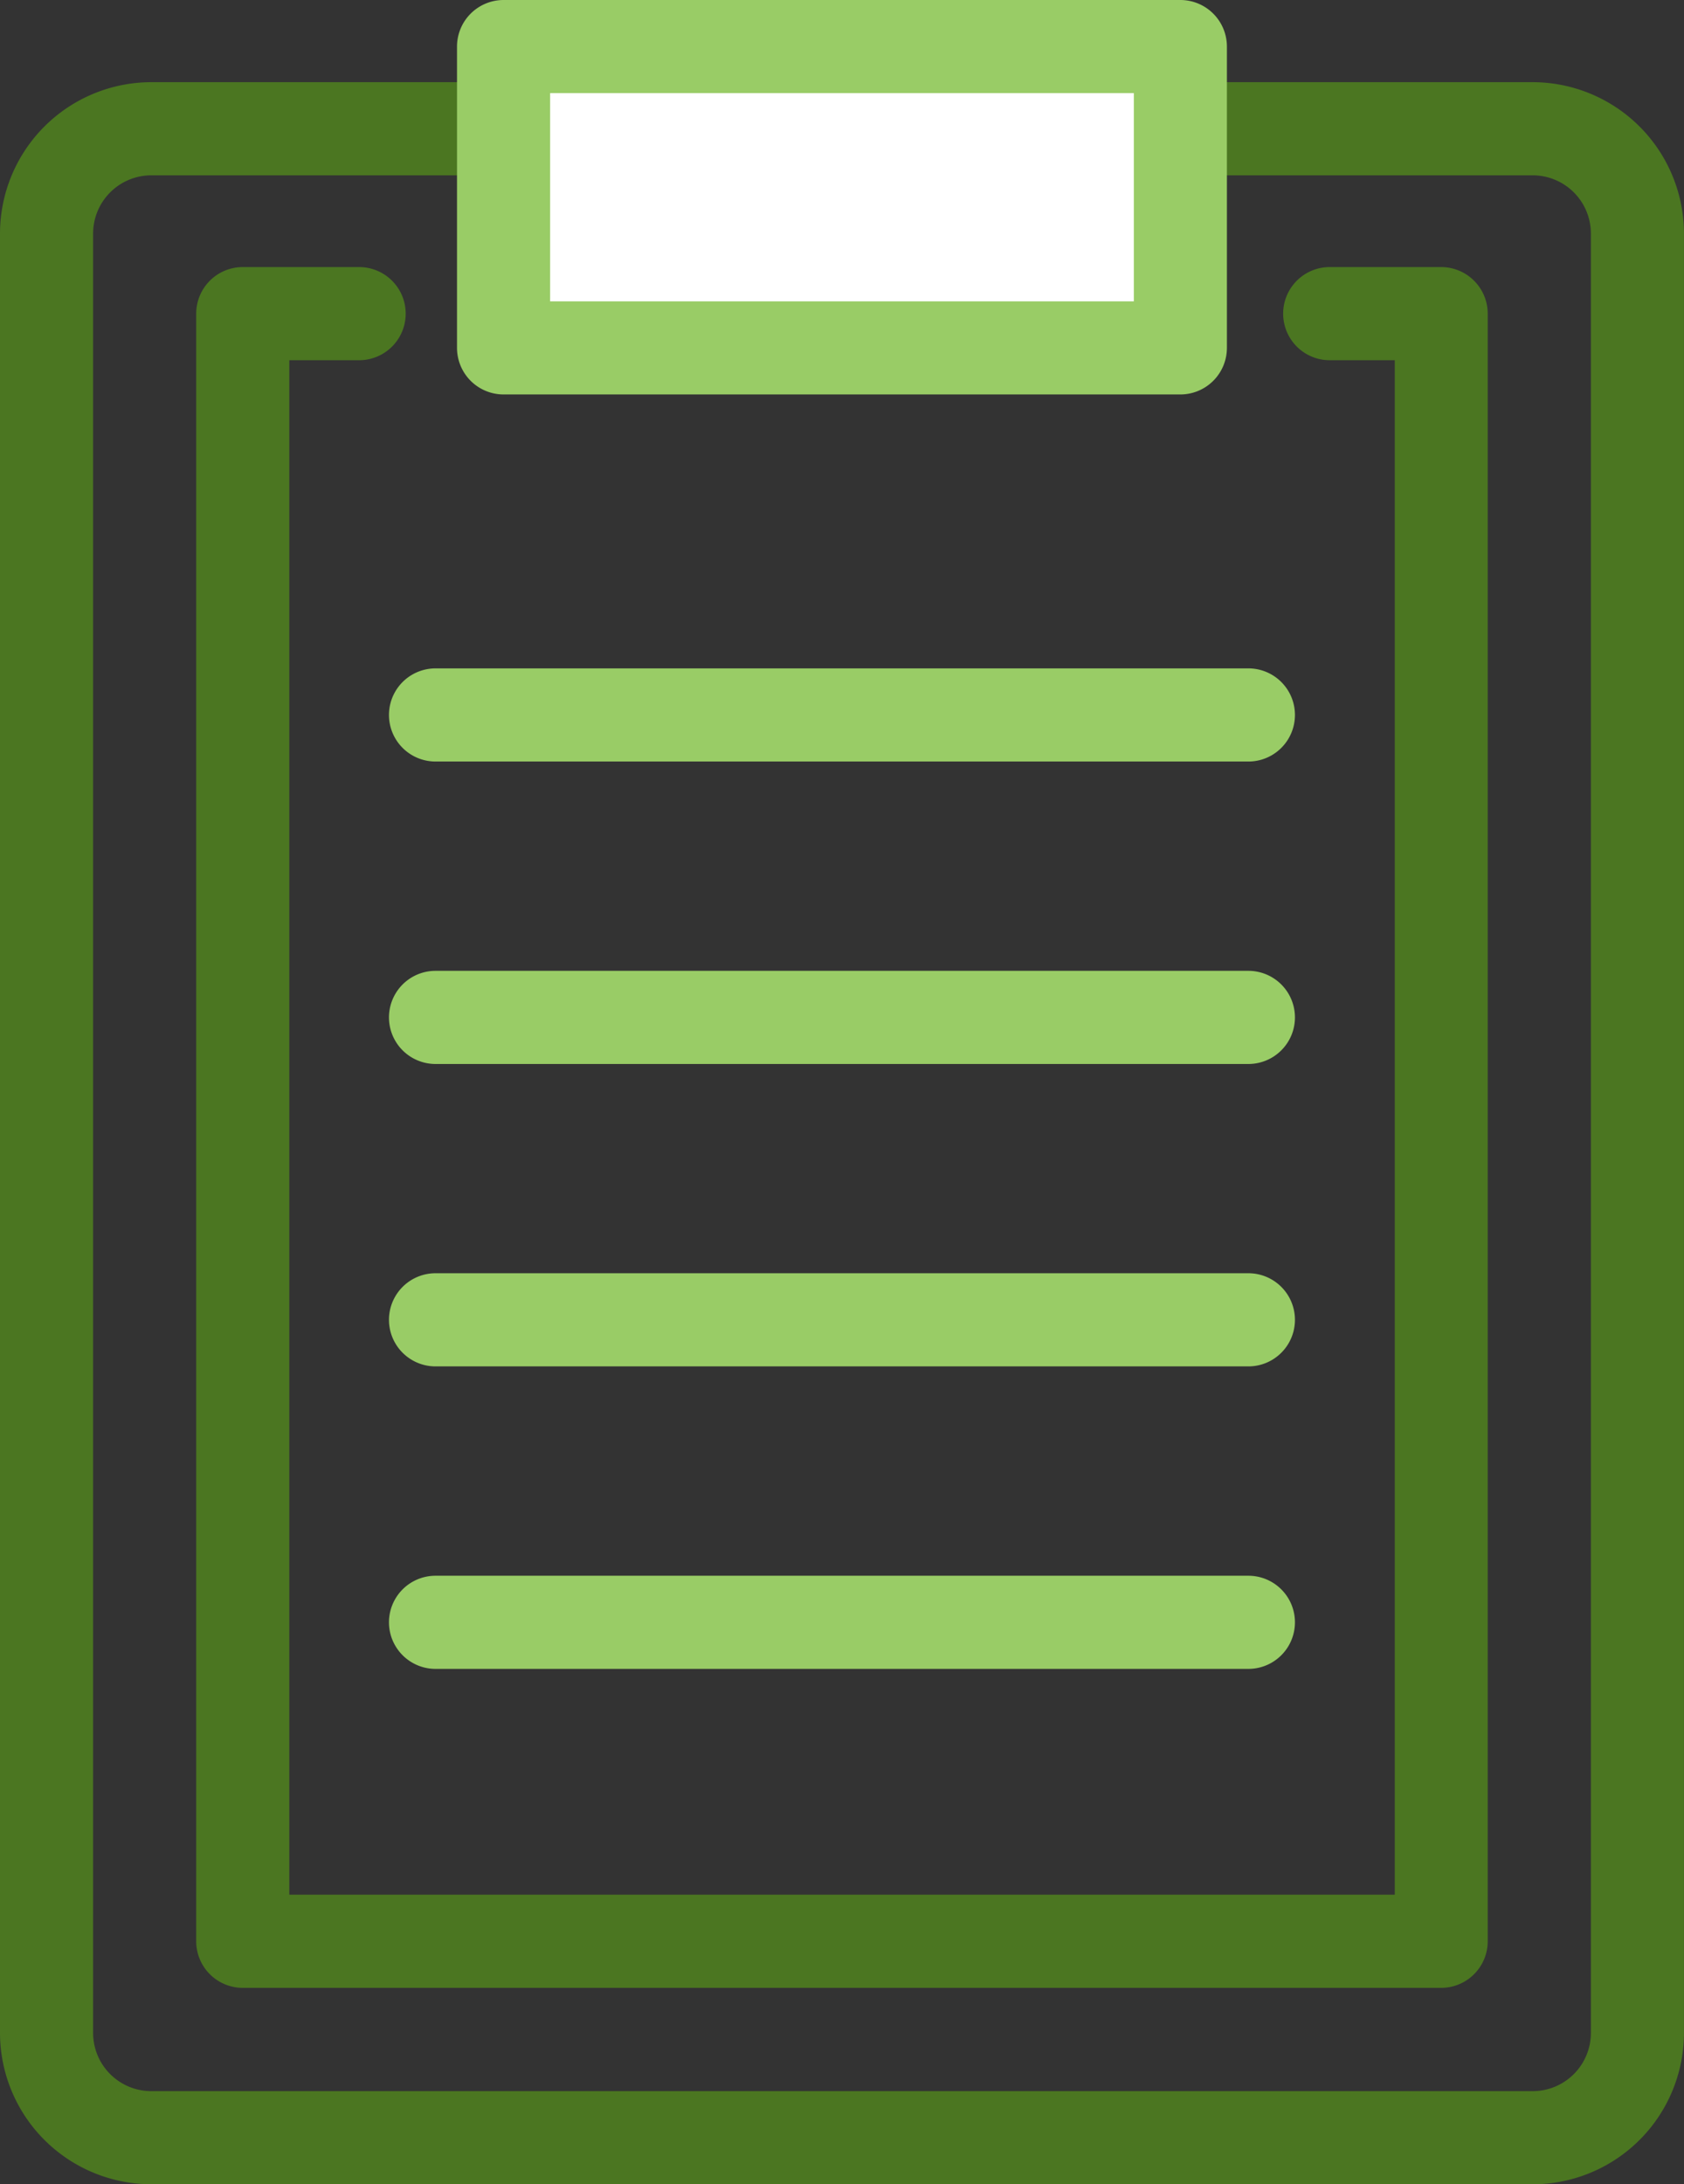
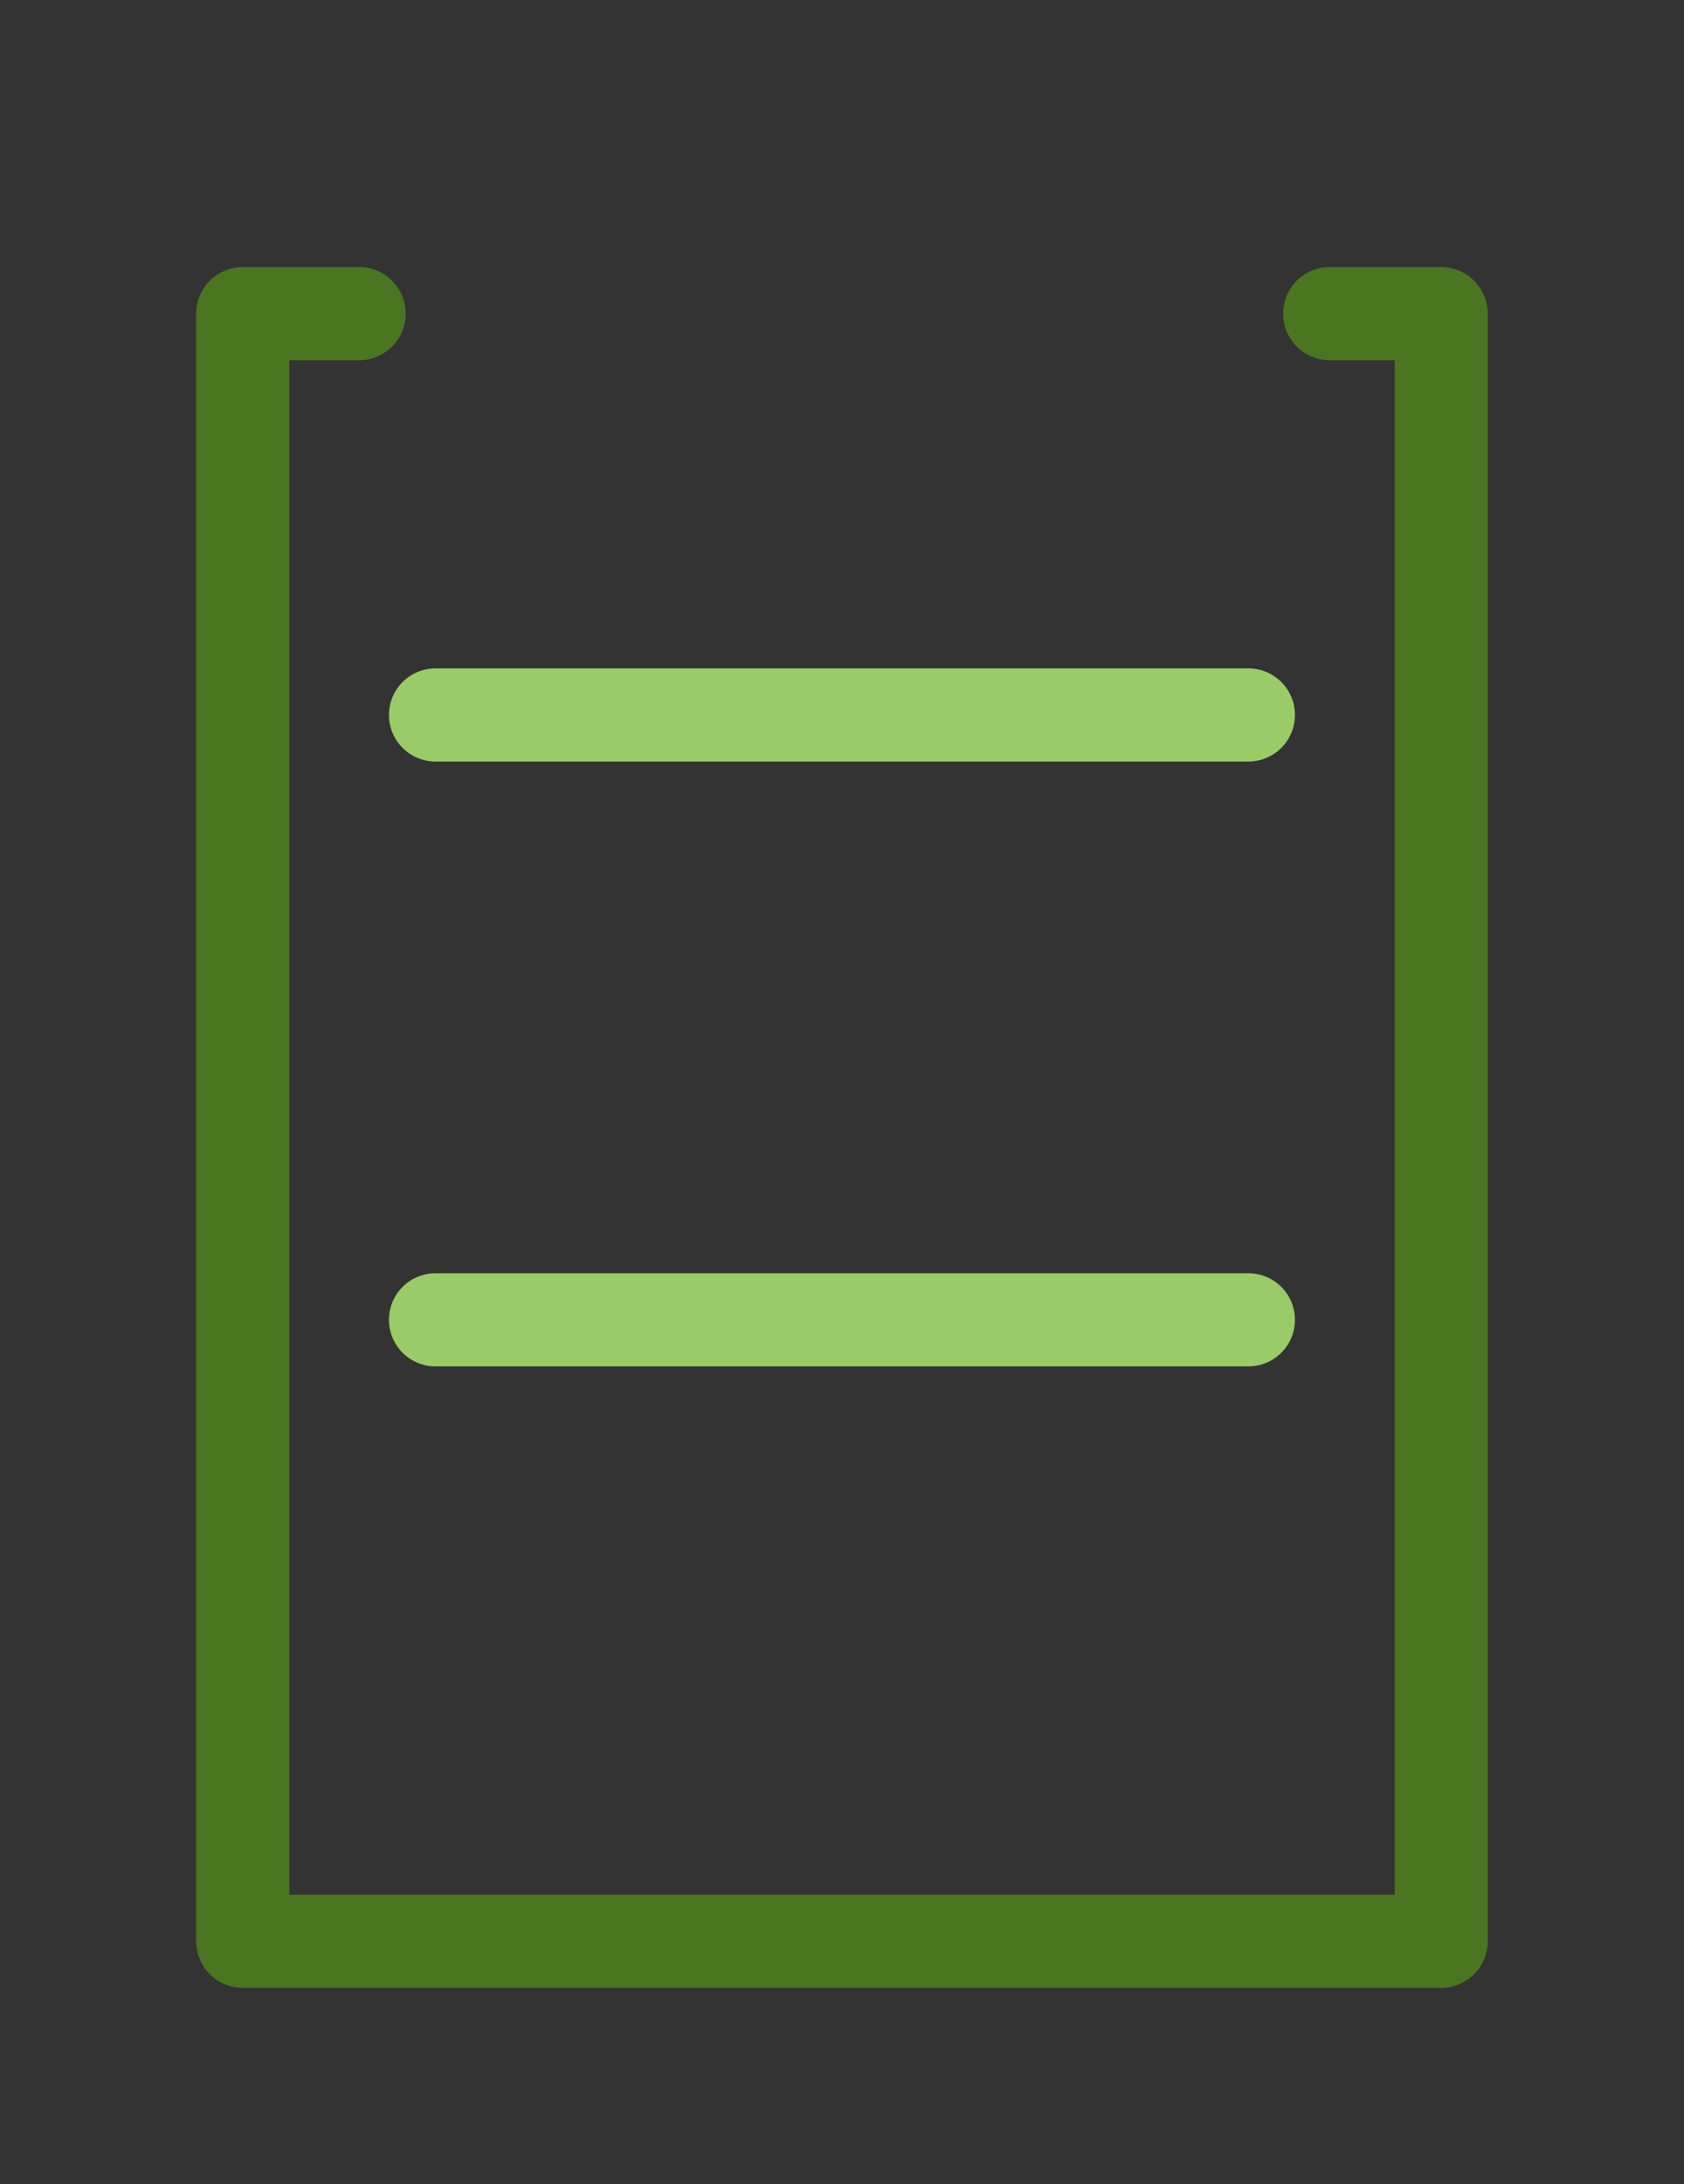
<svg xmlns="http://www.w3.org/2000/svg" width="41.001" height="53.16" viewBox="0 0 41.001 53.16">
  <rect x="0" y="0" width="41.001" height="53.16" fill="#333333" stroke="none" />
  <g id="Group_19" data-name="Group 19" transform="translate(-956.5 -3959.419)">
-     <path id="Path_41" data-name="Path 41" d="M37.317,51.16H3.684A3.688,3.688,0,0,1,0,47.477V3.684A3.688,3.688,0,0,1,3.684,0H37.317A3.688,3.688,0,0,1,41,3.684V47.477a3.688,3.688,0,0,1-3.684,3.684M3.684,2.267A1.418,1.418,0,0,0,2.267,3.684V47.477a1.418,1.418,0,0,0,1.417,1.417H37.317a1.418,1.418,0,0,0,1.417-1.417V3.684a1.418,1.418,0,0,0-1.417-1.417Z" transform="translate(956.5 3961.419)" fill="#4b7621" />
    <path id="Path_42" data-name="Path 42" d="M47.17,57.76H17.988a1.134,1.134,0,0,1-1.133-1.133V17.013a1.134,1.134,0,0,1,1.133-1.133h2.834a1.133,1.133,0,0,1,0,2.267h-1.7V55.493H46.037V18.147H44.453a1.133,1.133,0,1,1,0-2.267H47.17A1.134,1.134,0,0,1,48.3,17.013V56.627A1.134,1.134,0,0,1,47.17,57.76" transform="translate(944.422 3950.039)" fill="#4b7621" />
    <path id="Path_44" data-name="Path 44" d="M54.35,52.614H34.559a1.133,1.133,0,1,1,0-2.267H54.35a1.133,1.133,0,1,1,0,2.267" transform="translate(932.545 3925.339)" fill="#9c6" />
-     <path id="Path_45" data-name="Path 45" d="M54.35,78.59H34.559a1.133,1.133,0,1,1,0-2.267H54.35a1.133,1.133,0,1,1,0,2.267" transform="translate(932.545 3906.724)" fill="#9c6" />
    <path id="Path_46" data-name="Path 46" d="M54.35,104.567H34.559a1.133,1.133,0,1,1,0-2.267H54.35a1.133,1.133,0,1,1,0,2.267" transform="translate(932.545 3888.107)" fill="#9c6" />
-     <path id="Path_47" data-name="Path 47" d="M54.35,130.544H34.559a1.133,1.133,0,1,1,0-2.267H54.35a1.133,1.133,0,1,1,0,2.267" transform="translate(932.545 3869.492)" fill="#9c6" />
-     <rect id="Rectangle_365" data-name="Rectangle 365" width="17" height="8" transform="translate(968 3960)" fill="#fff" />
-     <path id="Path_43" data-name="Path 43" d="M56.882,7.6H40.4A1.134,1.134,0,0,1,39.27,6.468V-.867A1.134,1.134,0,0,1,40.4-2H56.882A1.134,1.134,0,0,1,58.015-.867V6.468A1.134,1.134,0,0,1,56.882,7.6M41.537,5.334H55.749V.267H41.537Z" transform="translate(928.357 3961.419)" fill="#9c6" />
  </g>
</svg>